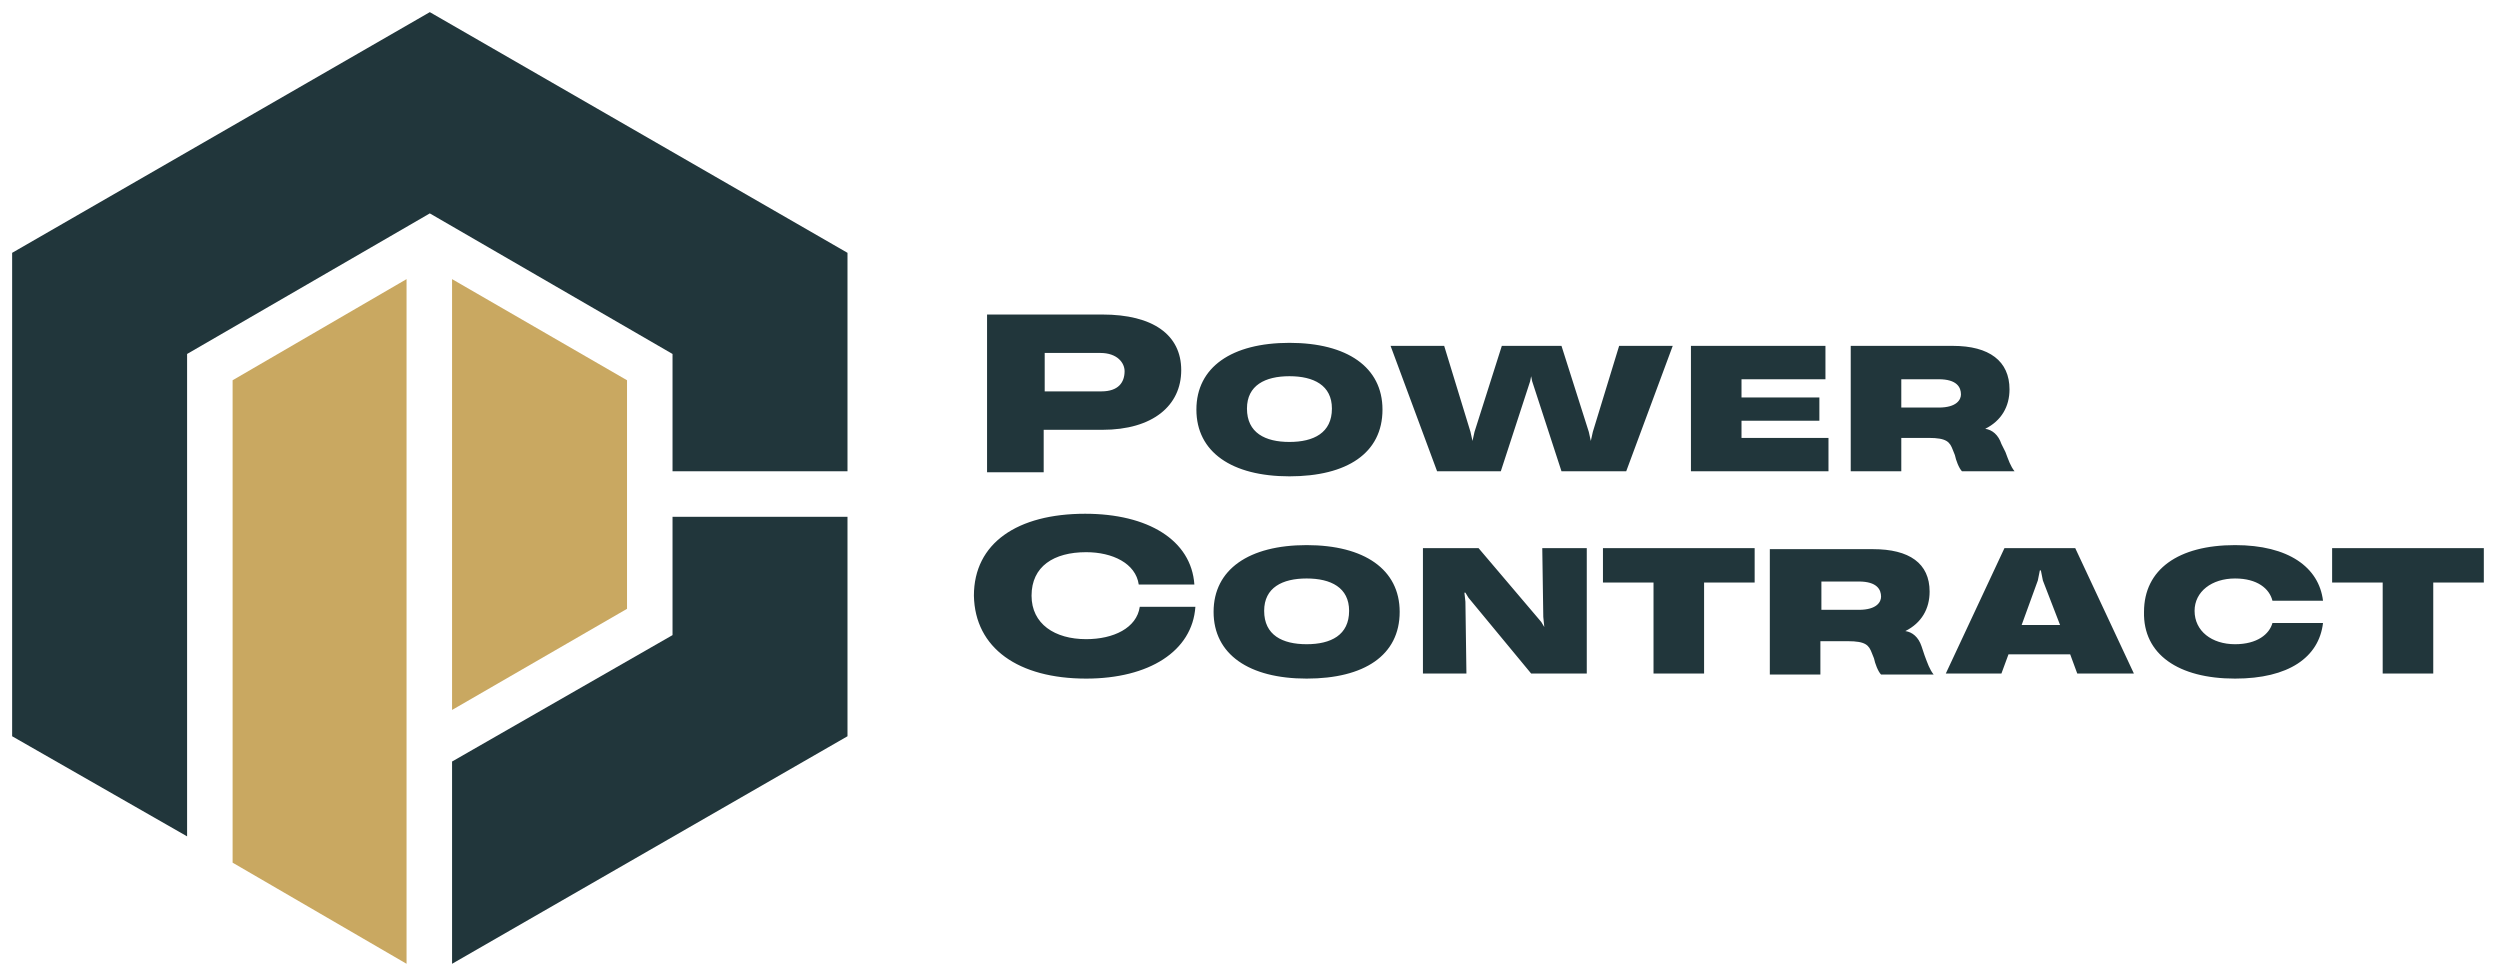
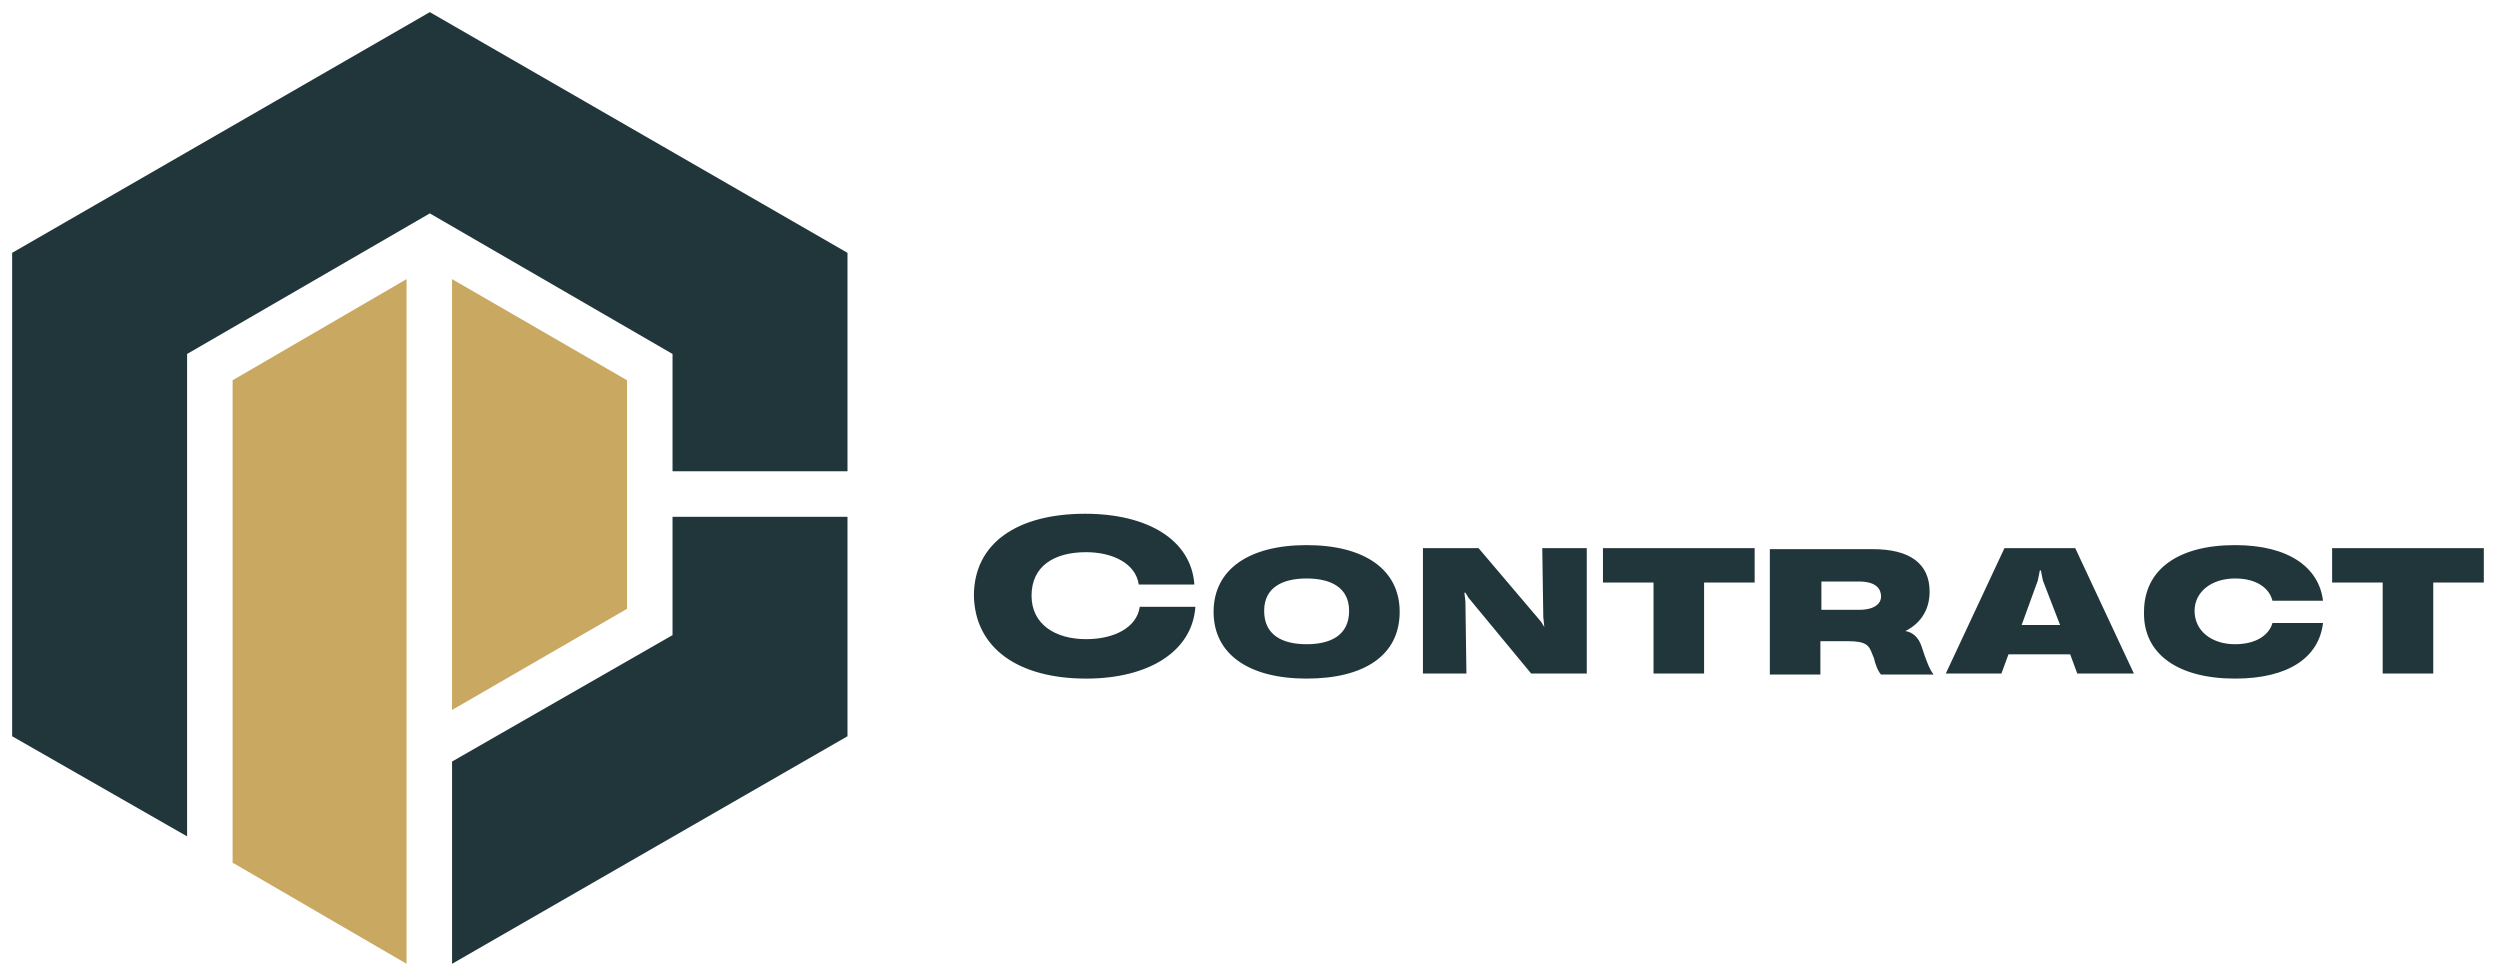
<svg xmlns="http://www.w3.org/2000/svg" id="Слой_1" x="0px" y="0px" viewBox="0 0 247.2 96.6" style="enable-background:new 0 0 247.2 96.6;" xml:space="preserve">
  <style type="text/css"> .st0{fill:#21363B;} .st1{fill:#C9A861;} </style>
  <g>
    <path class="st0" d="M240.6,66.6v-9h5v-3.4h-15v3.4h5v9H240.6z M221,67.1c5.3,0,8.3-2.1,8.7-5.5h-5c-0.3,1.1-1.5,2.1-3.7,2.1 c-2.3,0-4-1.3-4-3.3c0-1.9,1.7-3.2,4-3.2c2.2,0,3.4,1,3.7,2.2h5c-0.4-3.3-3.4-5.5-8.7-5.5c-5.6,0-9,2.4-9,6.6 C211.9,64.7,215.4,67.1,221,67.1 M201.5,57.4l0.2-1h0.1l0.2,1l1.7,4.4h-3.8L201.5,57.4z M211,66.6l-5.8-12.4h-7l-5.8,12.4h5.5 l0.7-1.9h6.1l0.7,1.9H211z M180.1,57.5h3.7c1.8,0,2.2,0.8,2.2,1.5c0,0.5-0.4,1.3-2.2,1.3h-3.7V57.5z M190,63.9 c-0.3-0.9-0.9-1.4-1.6-1.5c1.6-0.8,2.4-2.2,2.4-3.9c0-2.8-2-4.2-5.6-4.2h-10.2v12.4h5v-3.3h2.7c1.8,0,2.1,0.4,2.4,1.2l0.2,0.5 c0.1,0.5,0.4,1.3,0.7,1.6h5.2c-0.4-0.5-0.6-1.1-0.9-1.9L190,63.9z M168.5,66.6v-9h5v-3.4h-15v3.4h5v9H168.5z M145,66.6l-0.1-7.1 l-0.1-0.9h0.1l0.3,0.5l6.2,7.5h5.5V54.2h-4.4l0.1,6.8l0.1,1h0l-0.3-0.5l-6.2-7.3h-5.5v12.4H145z M129.2,63.7 c-2.4,0-4.2-0.9-4.2-3.3c0-2.3,1.8-3.2,4.2-3.2c2.4,0,4.2,0.9,4.2,3.2C133.4,62.8,131.6,63.7,129.2,63.7 M129.2,67.1 c5.7,0,9.2-2.3,9.2-6.6c0-4.2-3.5-6.6-9.2-6.6c-5.7,0-9.2,2.4-9.2,6.6C120,64.7,123.5,67.1,129.2,67.1 M107.4,67.1 c6.2,0,10.5-2.7,10.8-7.1h-5.5c-0.3,2.1-2.6,3.2-5.3,3.2c-3.1,0-5.4-1.5-5.4-4.3c0-2.9,2.2-4.3,5.4-4.3c2.6,0,4.9,1.1,5.2,3.2h5.5 c-0.3-4.4-4.6-7-10.8-7c-6.7,0-11,2.9-11,8.1C96.4,64.1,100.7,67.1,107.4,67.1" />
-     <path class="st0" d="M188,37.5h3.7c1.8,0,2.2,0.8,2.2,1.5c0,0.5-0.4,1.3-2.2,1.3H188V37.5z M197.9,43.9c-0.3-0.9-0.9-1.4-1.6-1.5 c1.6-0.8,2.4-2.2,2.4-3.9c0-2.8-2-4.3-5.6-4.3H183v12.4h5v-3.3h2.7c1.8,0,2.1,0.4,2.4,1.2l0.2,0.5c0.1,0.5,0.4,1.3,0.7,1.6h5.2 c-0.4-0.5-0.6-1.1-0.9-1.9L197.9,43.9z M180.8,46.6v-3.3h-8.6v-1.7h7.7v-2.3h-7.7v-1.8h8.3v-3.3h-13.3v12.4H180.8z M148.4,46.6 l2.9-8.9l0.1-0.5h0l0.1,0.5l2.9,8.9h6.4l4.6-12.4h-5.3l-2.6,8.5l-0.2,0.9h0l-0.2-0.9l-2.7-8.5h-5.9l-2.7,8.5l-0.2,0.9h0l-0.2-0.9 l-2.6-8.5h-5.3l4.6,12.4H148.4z M127.5,43.7c-2.4,0-4.2-0.9-4.2-3.3c0-2.3,1.8-3.2,4.2-3.2c2.4,0,4.2,0.9,4.2,3.2 C131.7,42.8,129.9,43.7,127.5,43.7 M127.5,47.1c5.7,0,9.2-2.3,9.2-6.6c0-4.2-3.5-6.6-9.2-6.6c-5.7,0-9.2,2.4-9.2,6.6 C118.3,44.7,121.8,47.1,127.5,47.1 M103.2,34.9h5.6c1.7,0,2.4,1,2.4,1.8c0,1.1-0.6,2-2.3,2h-5.6V34.9z M103.2,46.6v-4.1h5.8 c5,0,7.8-2.4,7.8-5.9c0-3.5-2.8-5.5-7.8-5.5H97.6v15.6H103.2z" />
  </g>
  <polygon class="st0" points="66.5,51.1 66.5,62.8 44.7,75.3 44.7,95.3 83.8,72.8 83.8,51.1 " />
  <polygon class="st0" points="42.5,1.2 1.2,25 1.2,72.8 18.5,82.7 18.5,35 42.5,21.1 66.5,35 66.5,46.6 83.8,46.6 83.8,25 " />
  <polygon class="st1" points="23,37.6 23,85.3 40.2,95.3 40.2,27.6 " />
  <polygon class="st1" points="44.7,70.2 62,60.2 62,37.6 44.7,27.6 " />
</svg>